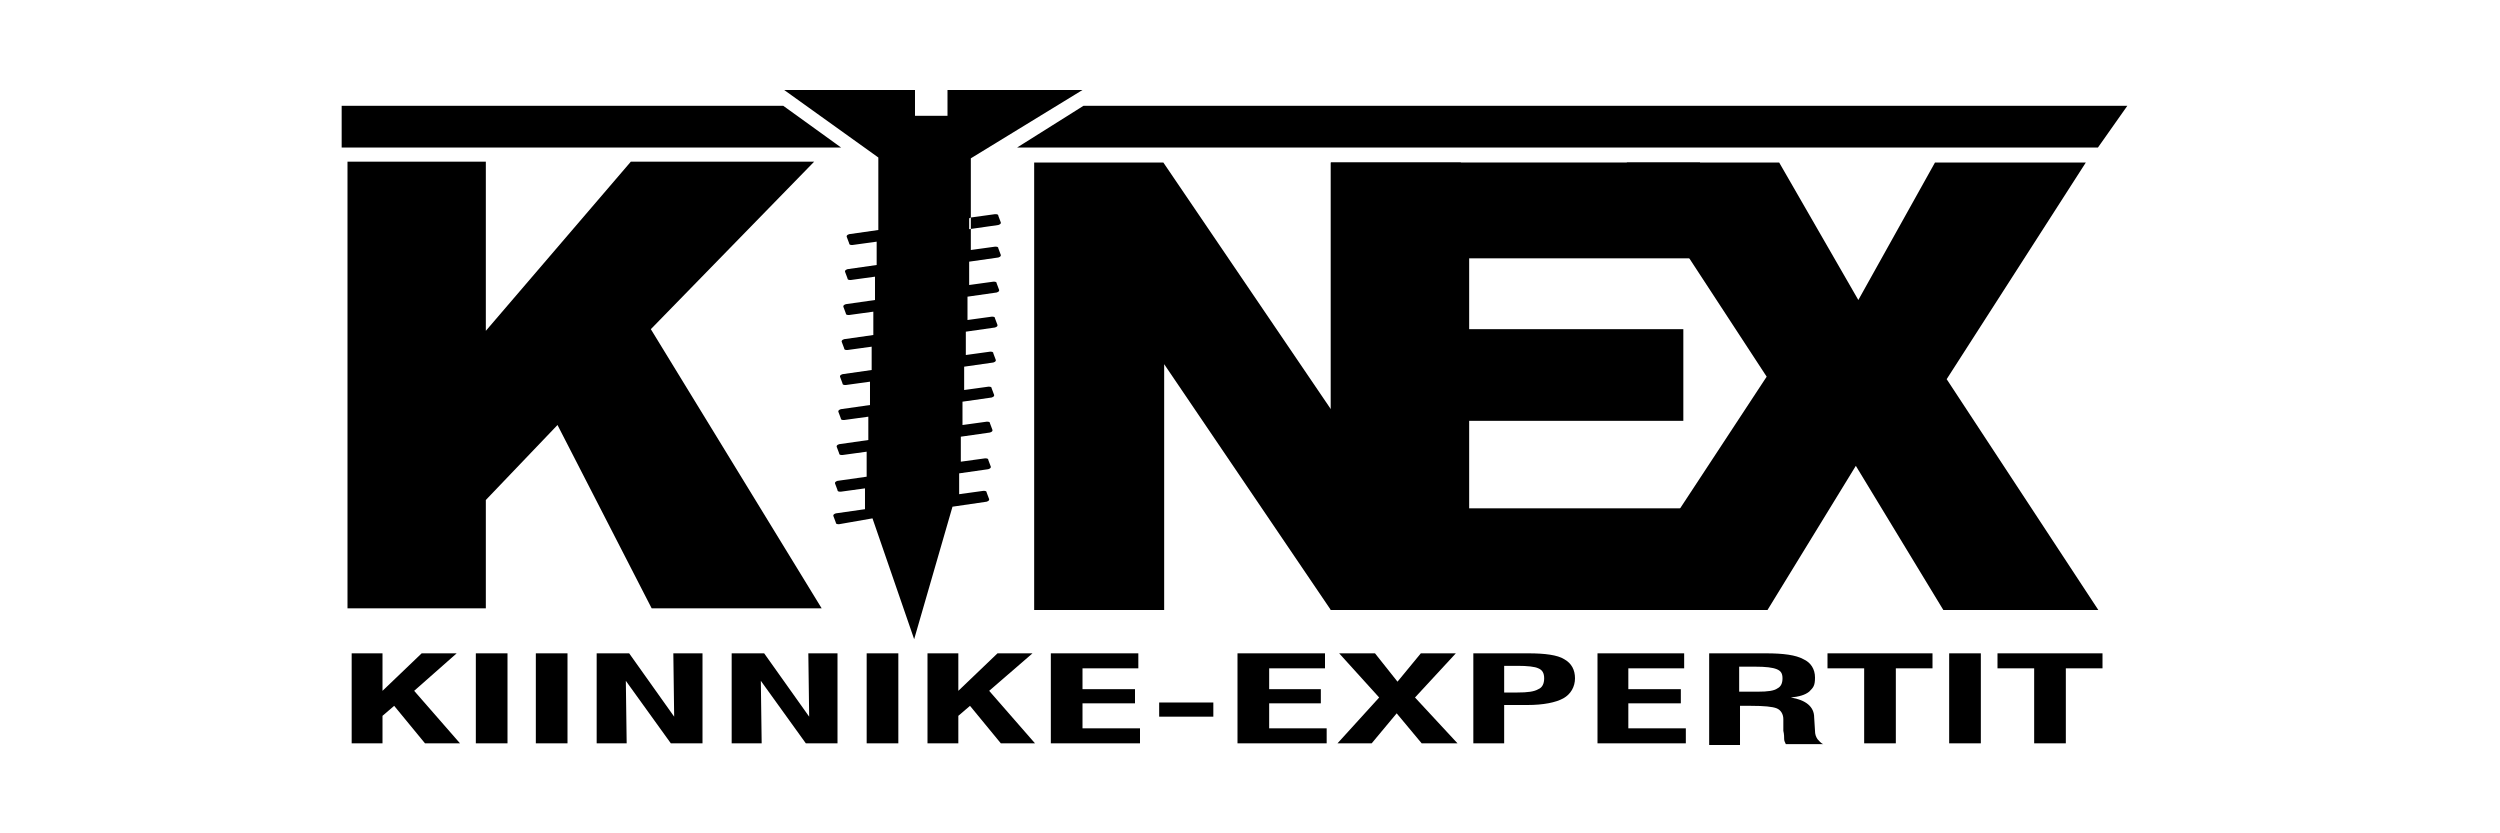
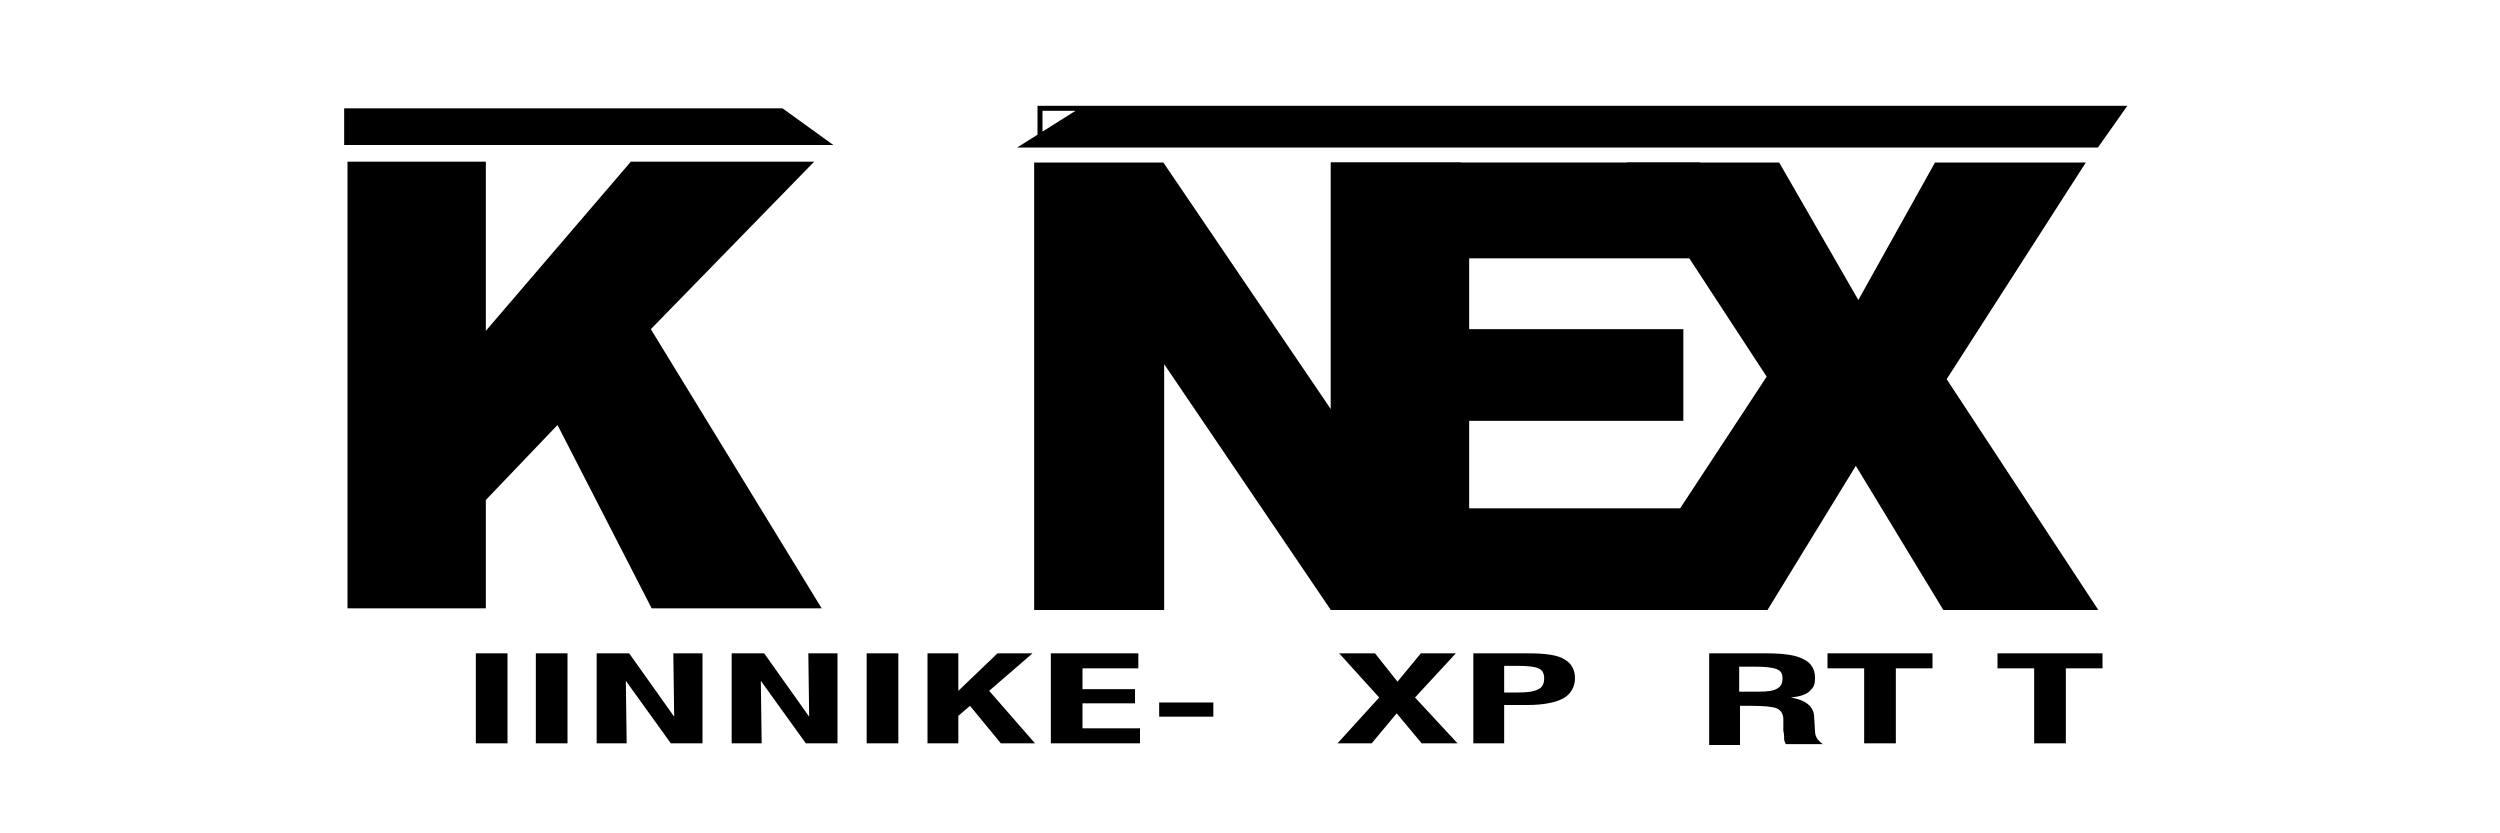
<svg xmlns="http://www.w3.org/2000/svg" id="Layer_1" width="300" height="100" version="1.1" viewBox="0 0 300 100">
  <defs>
    <style>
      .st0 {
        fill-rule: evenodd;
      }

      .st1 {
        fill: none;
        stroke: #000;
        stroke-miterlimit: 22.9;
        stroke-width: .6px;
      }
    </style>
  </defs>
-   <polygon points="42.2 89.2 42.2 78.4 45.9 78.4 45.9 82.9 50.6 78.4 54.8 78.4 49.7 82.9 55.2 89.2 51 89.2 47.3 84.7 45.9 85.9 45.9 89.2 42.2 89.2" />
  <rect x="57.1" y="78.4" width="3.8" height="10.8" />
  <rect x="64.3" y="78.4" width="3.8" height="10.8" />
  <polygon points="71.6 89.2 71.6 78.4 75.5 78.4 80.9 86 80.8 78.4 84.3 78.4 84.3 89.2 80.5 89.2 75.1 81.7 75.2 89.2 71.6 89.2" />
  <polygon points="87.8 89.2 87.8 78.4 91.7 78.4 97.1 86 97 78.4 100.5 78.4 100.5 89.2 96.7 89.2 91.3 81.7 91.4 89.2 87.8 89.2" />
  <rect x="104" y="78.4" width="3.8" height="10.8" />
  <polygon points="111.3 89.2 111.3 78.4 115 78.4 115 82.9 119.7 78.4 123.9 78.4 118.7 82.9 124.2 89.2 120.1 89.2 116.4 84.7 115 85.9 115 89.2 111.3 89.2" />
  <polygon points="126.1 89.2 126.1 78.4 136.6 78.4 136.6 80.2 129.9 80.2 129.9 82.7 136.2 82.7 136.2 84.4 129.9 84.4 129.9 87.4 136.8 87.4 136.8 89.2 126.1 89.2" />
  <rect x="139.1" y="84.3" width="6.5" height="1.7" />
-   <polygon points="148.5 89.2 148.5 78.4 159 78.4 159 80.2 152.3 80.2 152.3 82.7 158.5 82.7 158.5 84.4 152.3 84.4 152.3 87.4 159.2 87.4 159.2 89.2 148.5 89.2" />
  <polygon points="160.5 89.2 165.5 83.7 160.7 78.4 165 78.4 167.7 81.8 170.5 78.4 174.7 78.4 169.8 83.7 174.9 89.2 170.6 89.2 167.6 85.6 164.6 89.2 160.5 89.2" />
  <path d="M176.8,89.2v-10.8h6.6c2,0,3.5.2,4.3.7.9.5,1.3,1.3,1.3,2.3s-.5,1.9-1.4,2.4c-.9.5-2.4.8-4.3.8h-2.8v4.6h-3.8ZM180.5,83.1h1.6c1.2,0,2-.1,2.5-.4.5-.2.7-.7.7-1.3s-.2-1-.7-1.2c-.4-.2-1.3-.3-2.5-.3h-1.6v3.2Z" />
-   <polygon points="191.7 89.2 191.7 78.4 202.1 78.4 202.1 80.2 195.4 80.2 195.4 82.7 201.7 82.7 201.7 84.4 195.4 84.4 195.4 87.4 202.3 87.4 202.3 89.2 191.7 89.2" />
  <path d="M205.1,89.2v-10.8h6.8c2.1,0,3.6.2,4.5.7.9.4,1.4,1.2,1.4,2.2s-.2,1.2-.7,1.7c-.5.4-1.2.6-2.2.7,1.8.3,2.8,1.1,2.8,2.4h0c0,.1.1,1.6.1,1.6,0,.4.1.7.3,1,.2.2.4.5.7.6h-4.5c-.1-.2-.2-.4-.2-.6,0-.2,0-.6-.1-1v-1.1c0,0,0-.3,0-.3,0-.6-.3-1.1-.8-1.3-.5-.2-1.5-.3-3.1-.3h-1.3v4.7h-3.7ZM208.8,83h2.2c1.1,0,1.9-.1,2.3-.4.4-.2.6-.6.6-1.2s-.2-.9-.7-1.1c-.5-.2-1.3-.3-2.6-.3h-1.9v3Z" />
  <polygon points="223.7 89.2 223.7 80.2 219.3 80.2 219.3 78.4 231.9 78.4 231.9 80.2 227.5 80.2 227.5 89.2 223.7 89.2" />
-   <rect x="233.9" y="78.4" width="3.8" height="10.8" />
  <polygon points="244.1 89.2 244.1 80.2 239.7 80.2 239.7 78.4 252.3 78.4 252.3 80.2 247.9 80.2 247.9 89.2 244.1 89.2" />
  <path class="st0" d="M130.1,13h124.6s-3.1,4.4-3.1,4.4H123.1s7-4.4,7-4.4ZM46.6,13h47.3s6.1,4.4,6.1,4.4h-58.7s0,0,0,0v-4.4h5.3Z" />
-   <path class="st1" d="M130.1,13h124.6s-3.1,4.4-3.1,4.4H123.1s7-4.4,7-4.4ZM46.6,13h47.3s6.1,4.4,6.1,4.4h-58.7s0,0,0,0v-4.4h5.3Z" />
+   <path class="st1" d="M130.1,13h124.6s-3.1,4.4-3.1,4.4H123.1s7-4.4,7-4.4Zh47.3s6.1,4.4,6.1,4.4h-58.7s0,0,0,0v-4.4h5.3Z" />
  <polygon points="124.1 19.5 139.6 19.5 159.7 49.1 159.7 19.5 175.3 19.5 175.3 73.2 159.7 73.2 139.7 43.7 139.7 73.2 124.1 73.2 124.1 19.5" />
  <polygon points="159.7 19.5 204 19.5 204 31 176.3 31 176.3 39.5 202 39.5 202 50.5 176.3 50.5 176.3 61 204.9 61 204.9 73.2 159.7 73.2 159.7 19.5" />
  <polygon points="195.2 19.5 213.5 19.5 223 36 232.2 19.5 250.3 19.5 233.6 45.5 251.8 73.2 233.2 73.2 222.7 55.9 212.1 73.2 193.6 73.2 212 45.2 195.2 19.5" />
  <polygon points="41.7 19.4 58.3 19.4 58.3 39.7 75.7 19.4 97.7 19.4 78.1 39.5 98.6 73 78.2 73 66.9 51 58.3 60 58.3 73 41.7 73 41.7 19.4" />
-   <path class="st0" d="M116.5,26.1l2.9-.4c.2,0,.4,0,.4.2l.3.8c0,.1,0,.2-.3.3l-3.5.5v-1.3ZM105.4,18.9l-11.3-8.1h15.7v3.1h3.9v-3.1h16.2l-13.4,8.2v8.2s0,2.8,0,2.8l2.9-.4c.2,0,.4,0,.4.2l.3.8c0,.1,0,.2-.3.3l-3.5.5v2.8l2.9-.4c.2,0,.4,0,.4.2l.3.8c0,.1,0,.2-.3.3l-3.5.5v2.8l2.9-.4c.2,0,.4,0,.4.2l.3.8c0,.1,0,.2-.3.3l-3.5.5v2.8l2.9-.4c.2,0,.4,0,.4.2l.3.8c0,.1,0,.2-.3.3l-3.5.5v2.8l2.9-.4c.2,0,.4,0,.4.2l.3.8c0,.1,0,.2-.3.3l-3.5.5v2.8l2.9-.4c.2,0,.4,0,.4.2l.3.8c0,.1,0,.2-.3.3l-3.5.5v3l2.9-.4c.2,0,.4,0,.4.2l.3.8c0,.1,0,.2-.3.3l-3.5.5v2.5l2.9-.4c.2,0,.4,0,.4.2l.3.8c0,.1,0,.2-.3.3l-4.1.6-4.6,15.9-5-14.5-4,.7c-.2,0-.4,0-.4-.2l-.3-.8c0-.1,0-.2.3-.3l3.5-.5v-2.5l-2.9.4c-.2,0-.4,0-.4-.2l-.3-.8c0-.1,0-.2.3-.3l3.5-.5v-3l-2.9.4c-.2,0-.4,0-.4-.2l-.3-.8c0-.1,0-.2.3-.3l3.5-.5v-2.8l-2.9.4c-.2,0-.4,0-.4-.2l-.3-.8c0-.1,0-.2.3-.3l3.5-.5v-2.8l-2.9.4c-.2,0-.4,0-.4-.2l-.3-.8c0-.1,0-.2.3-.3l3.5-.5v-2.8l-2.9.4c-.2,0-.4,0-.4-.2l-.3-.8c0-.1,0-.2.3-.3l3.5-.5v-2.8l-2.9.4c-.2,0-.4,0-.4-.2l-.3-.8c0-.1,0-.2.3-.3l3.5-.5v-2.8l-2.9.4c-.2,0-.4,0-.4-.2l-.3-.8c0-.1,0-.2.3-.3l3.5-.5v-2.8l-2.9.4c-.2,0-.4,0-.4-.2l-.3-.8c0-.1,0-.2.3-.3l3.5-.5v-8.8Z" />
</svg>